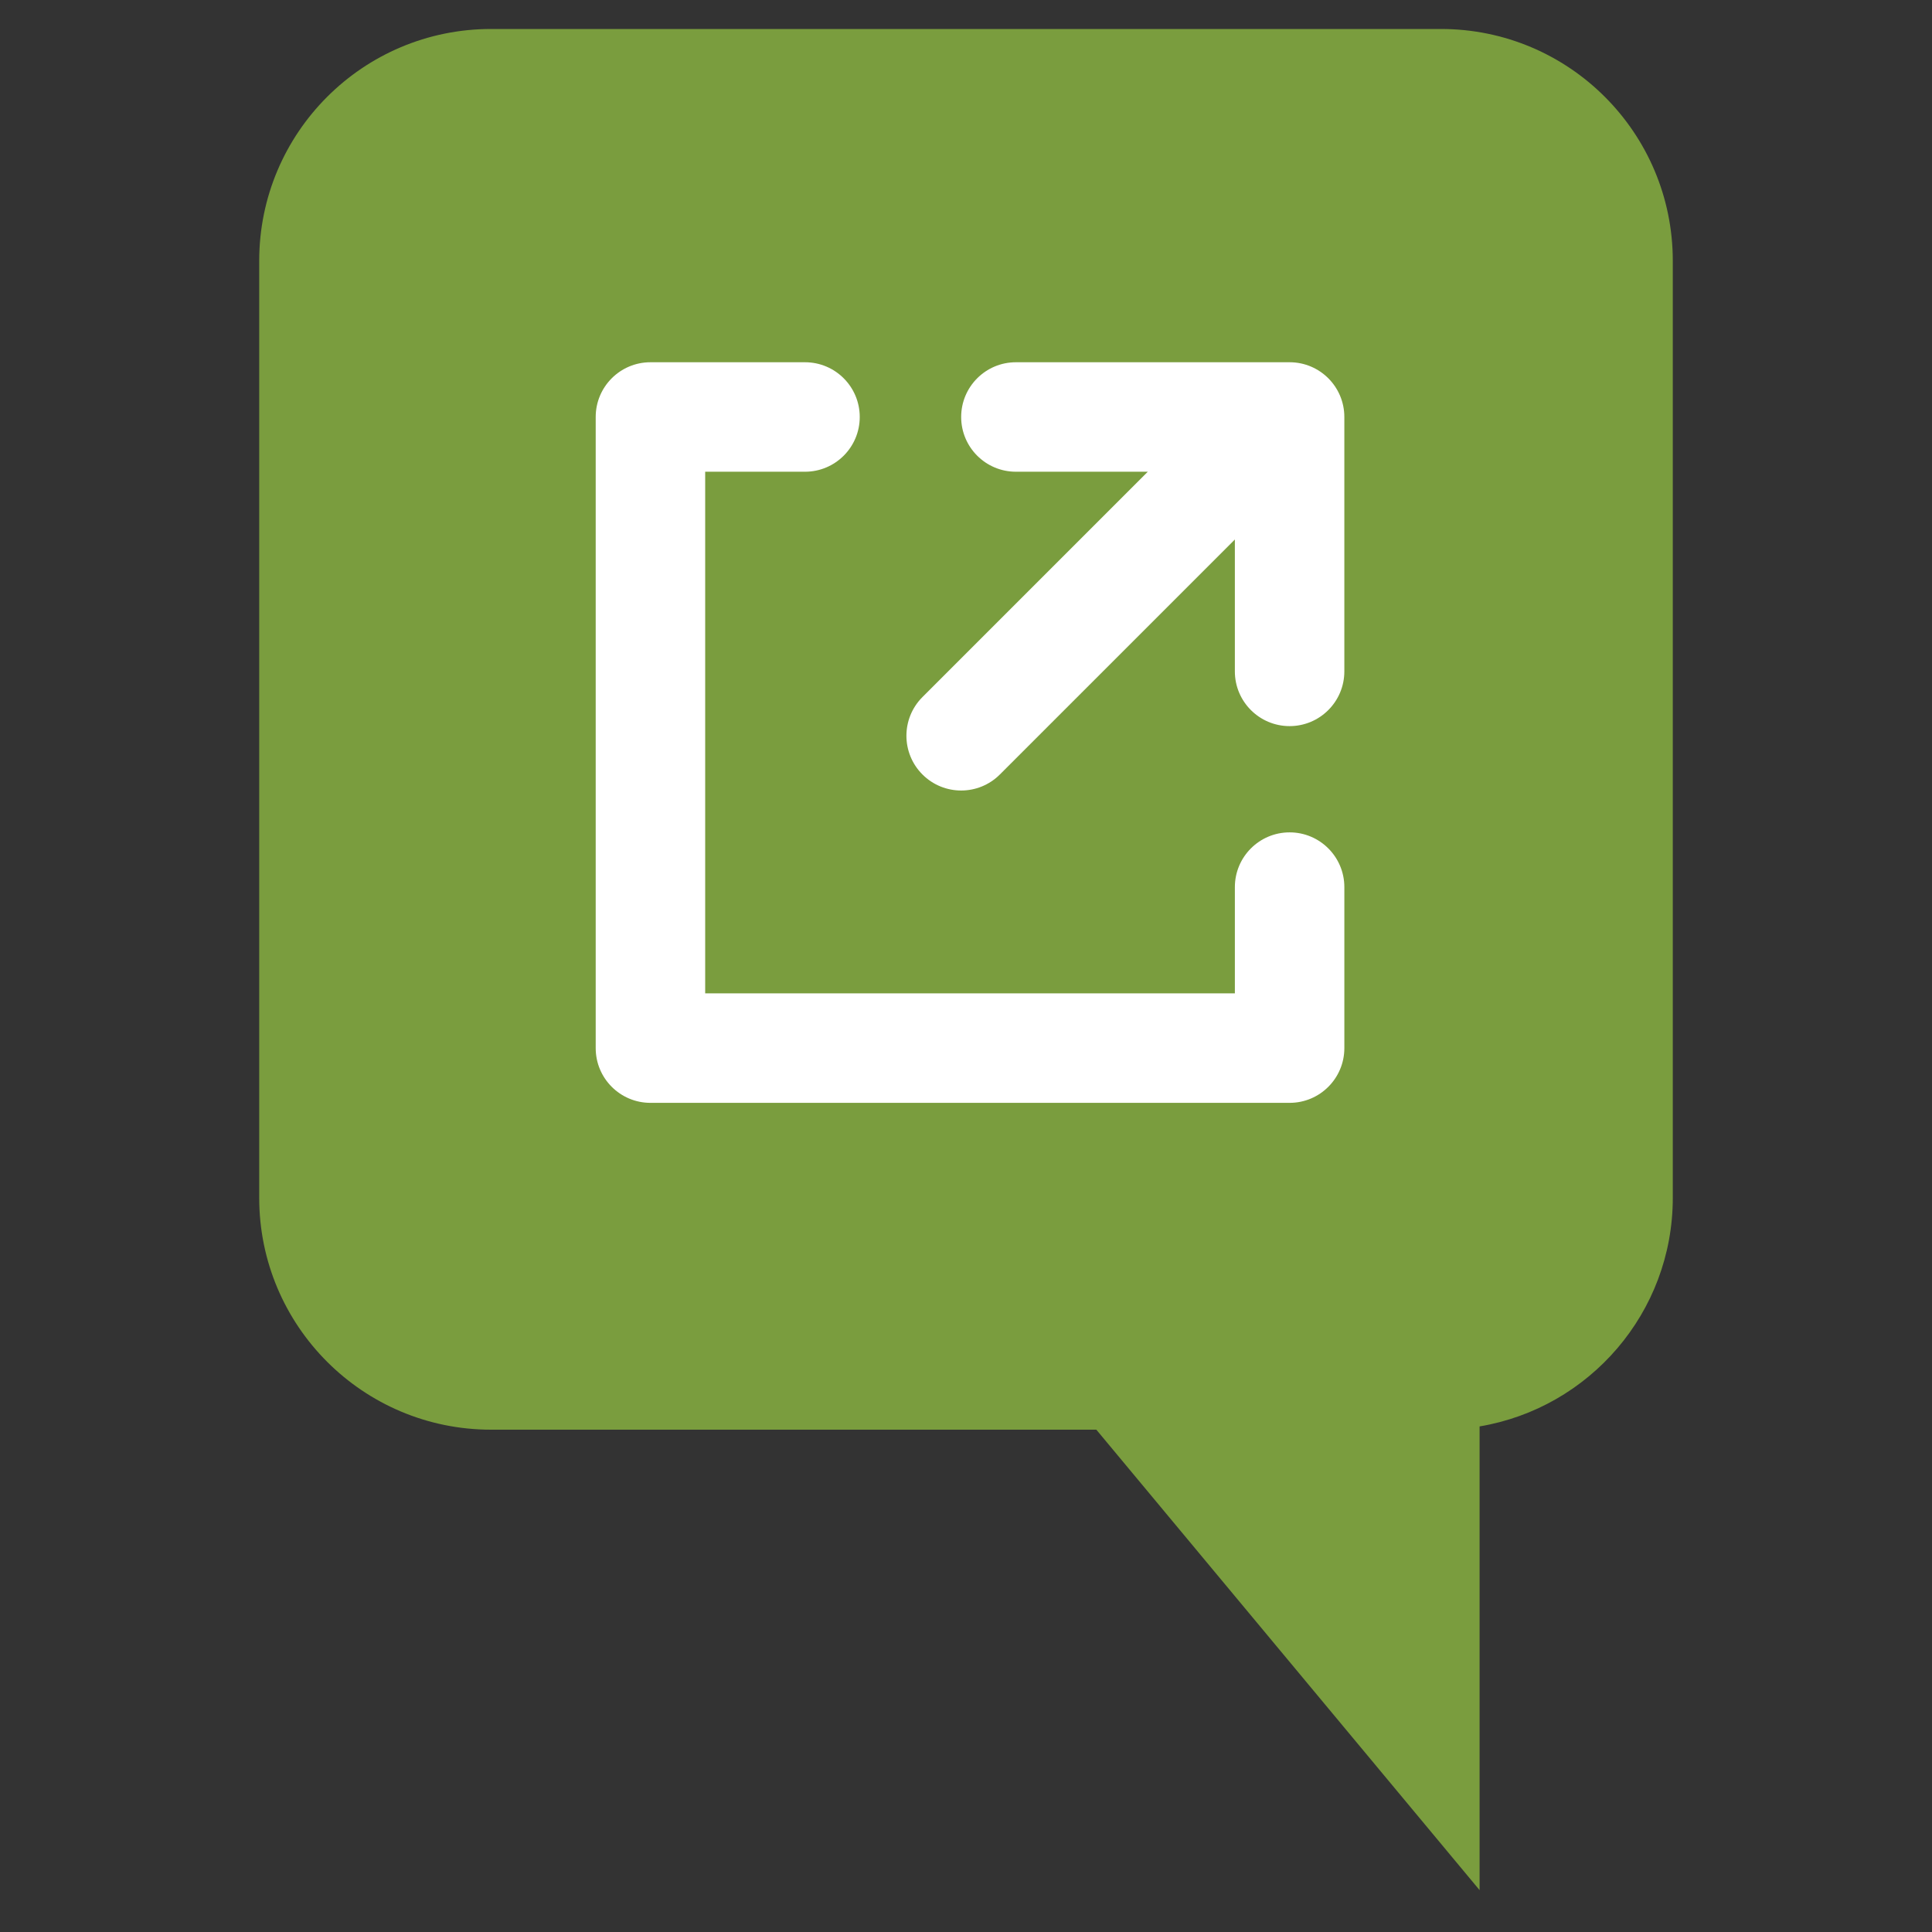
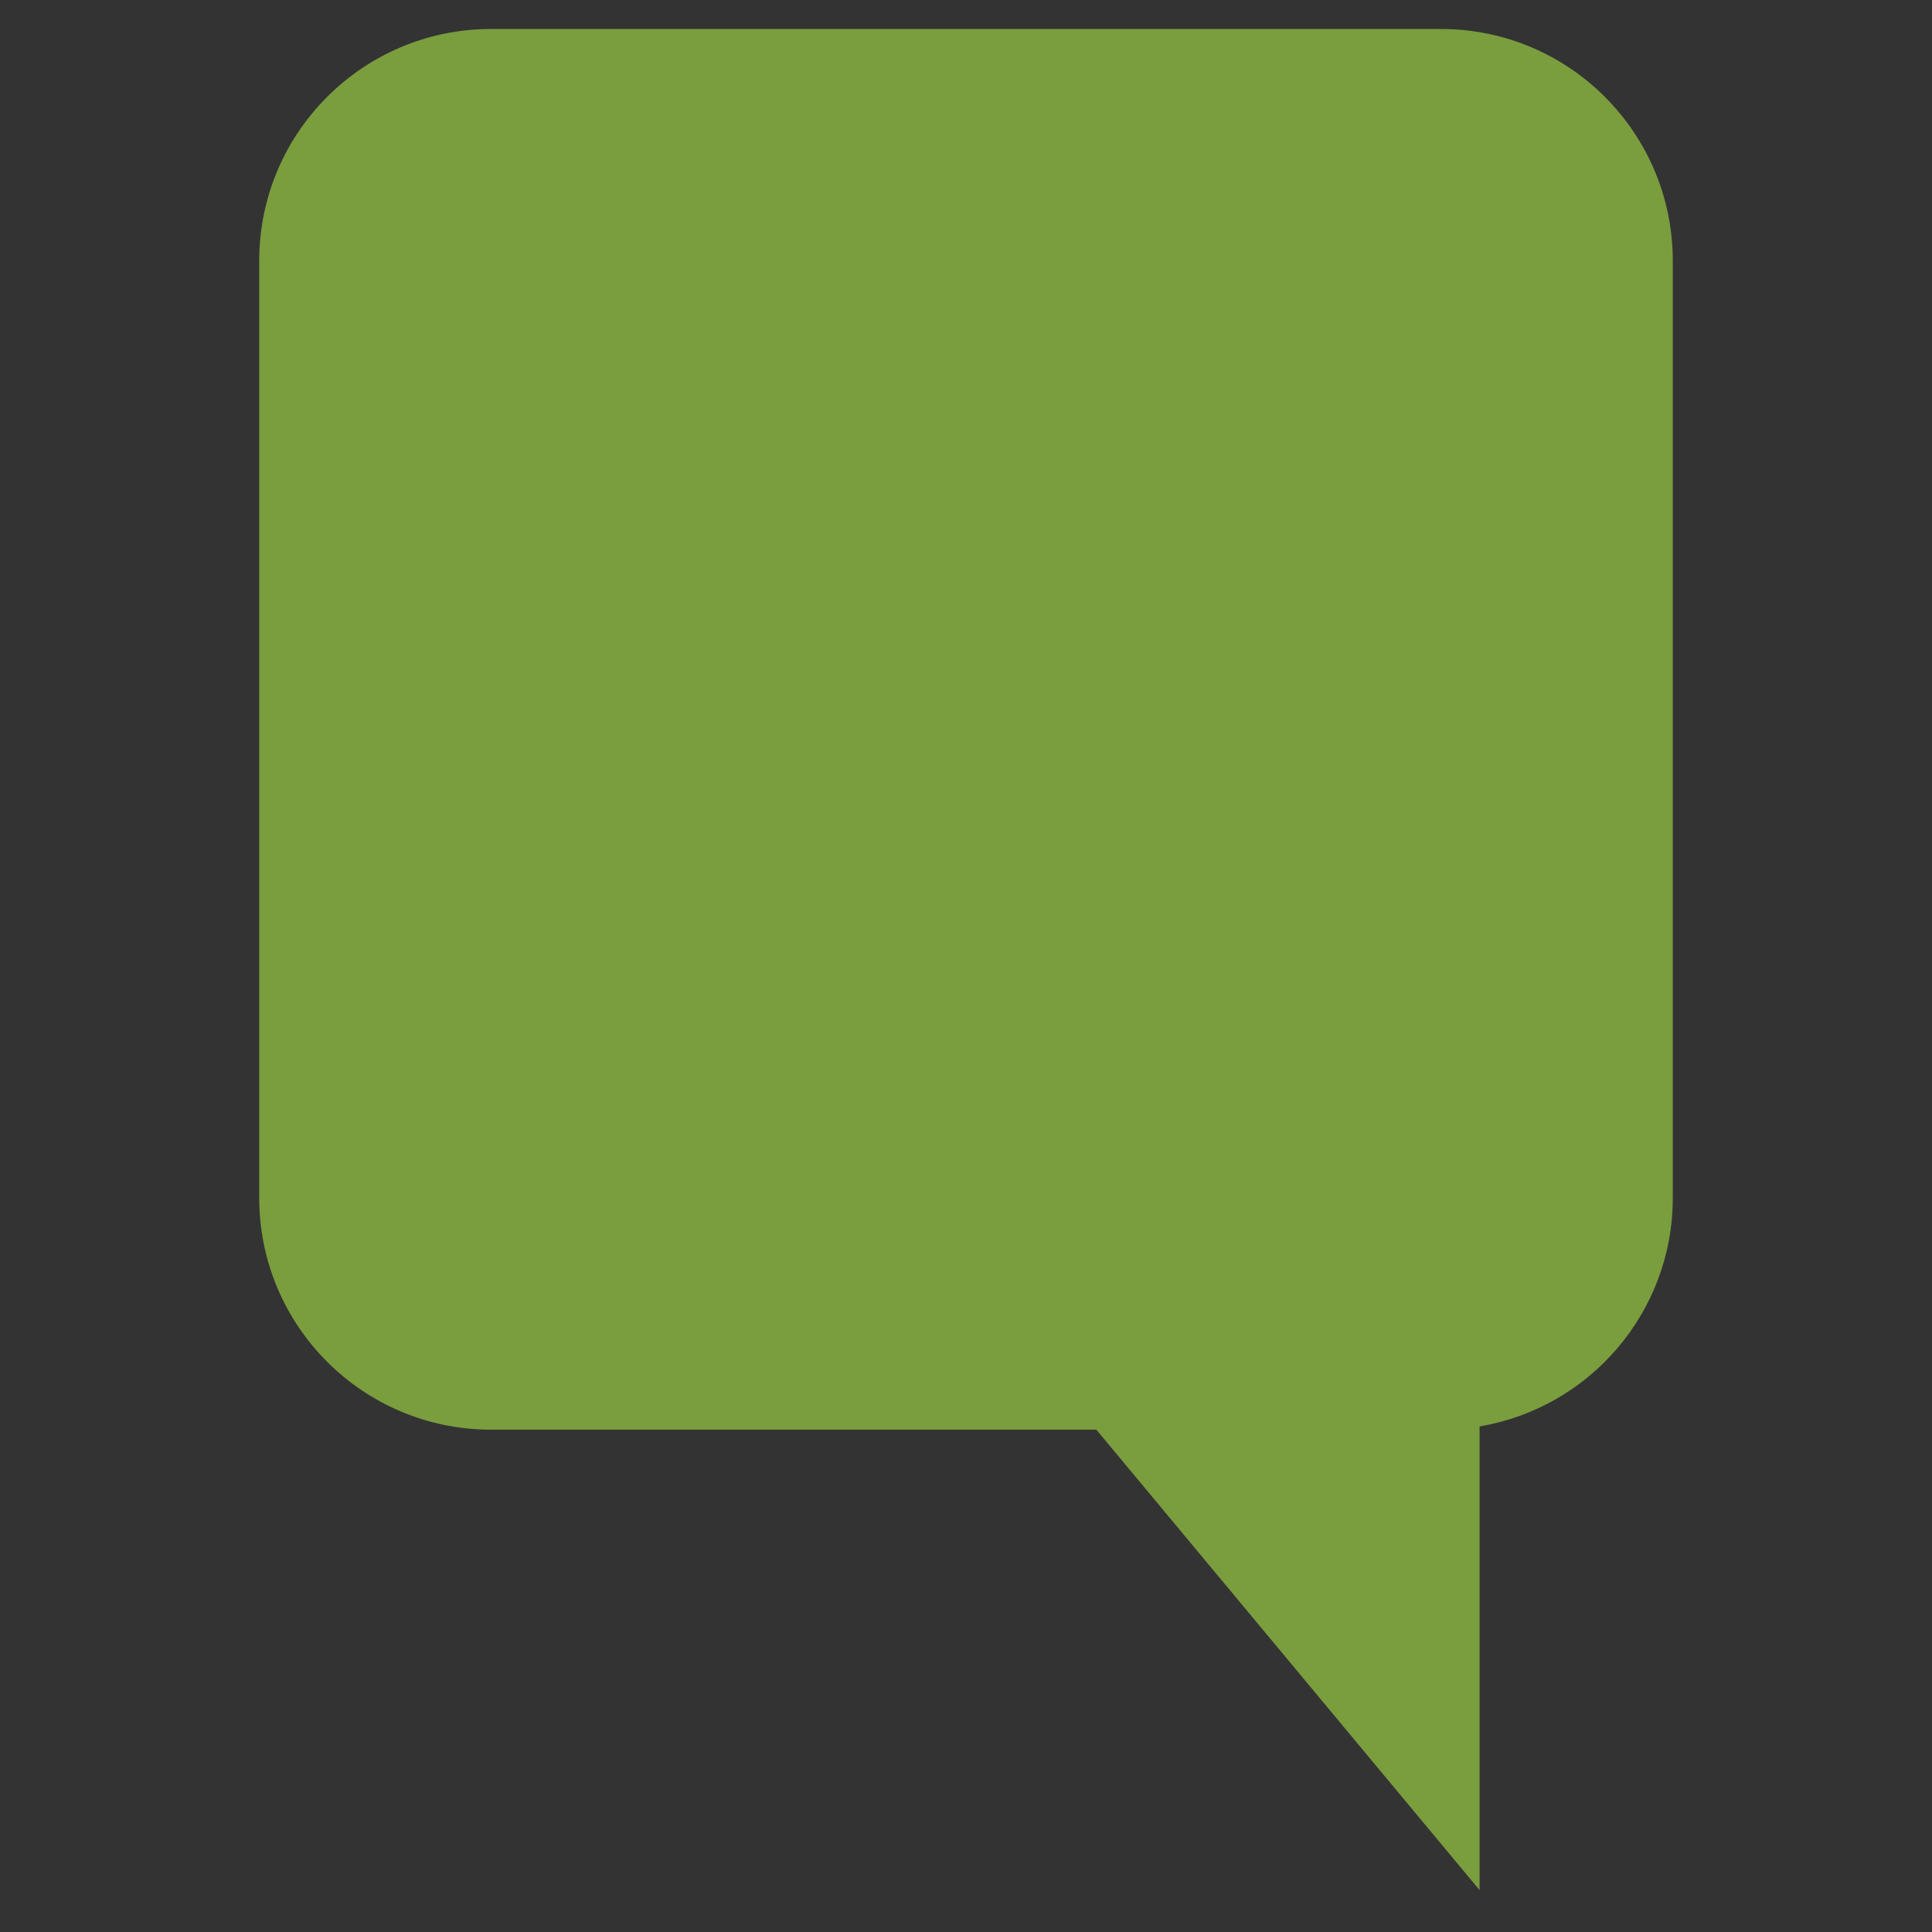
<svg xmlns="http://www.w3.org/2000/svg" version="1.1" id="Layer_1" x="0px" y="0px" width="300px" height="300px" viewBox="0 0 300 300" enable-background="new 0 0 300 300" xml:space="preserve">
  <rect x="0" y="0" width="300" height="300" fill="#333333" stroke="none" />
  <g>
    <path fill="#7A9D3E" d="M223.75,4.5H76.25c-19.882,0-36,16.118-36,36V186c0,19.882,16.118,36,36,36h93.989l59.511,71.5v-72.007   c17.024-2.858,30-17.656,30-35.493V40.5C259.75,20.618,243.632,4.5,223.75,4.5z" />
  </g>
  <g>
-     <path fill="#FFFFFF" d="M200.25,171.25H101c-4.694,0-8.5-3.806-8.5-8.5v-98c0-4.694,3.806-8.5,8.5-8.5h24   c4.694,0,8.5,3.806,8.5,8.5s-3.806,8.5-8.5,8.5h-15.5v81h82.25v-16.5c0-4.694,3.806-8.5,8.5-8.5s8.5,3.806,8.5,8.5v25   C208.75,167.444,204.944,171.25,200.25,171.25z" />
-   </g>
-   <path fill="#FFFFFF" d="M200.25,56.25h-42.5c-4.694,0-8.5,3.806-8.5,8.5s3.806,8.5,8.5,8.5h20.479l-34.99,34.99  c-3.32,3.319-3.32,8.701,0,12.021c1.66,1.66,3.835,2.49,6.01,2.49c2.176,0,4.351-0.83,6.011-2.49l36.489-36.489v20.479  c0,4.694,3.806,8.5,8.5,8.5s8.5-3.806,8.5-8.5v-39.5C208.75,60.056,204.944,56.25,200.25,56.25z" />
+     </g>
</svg>